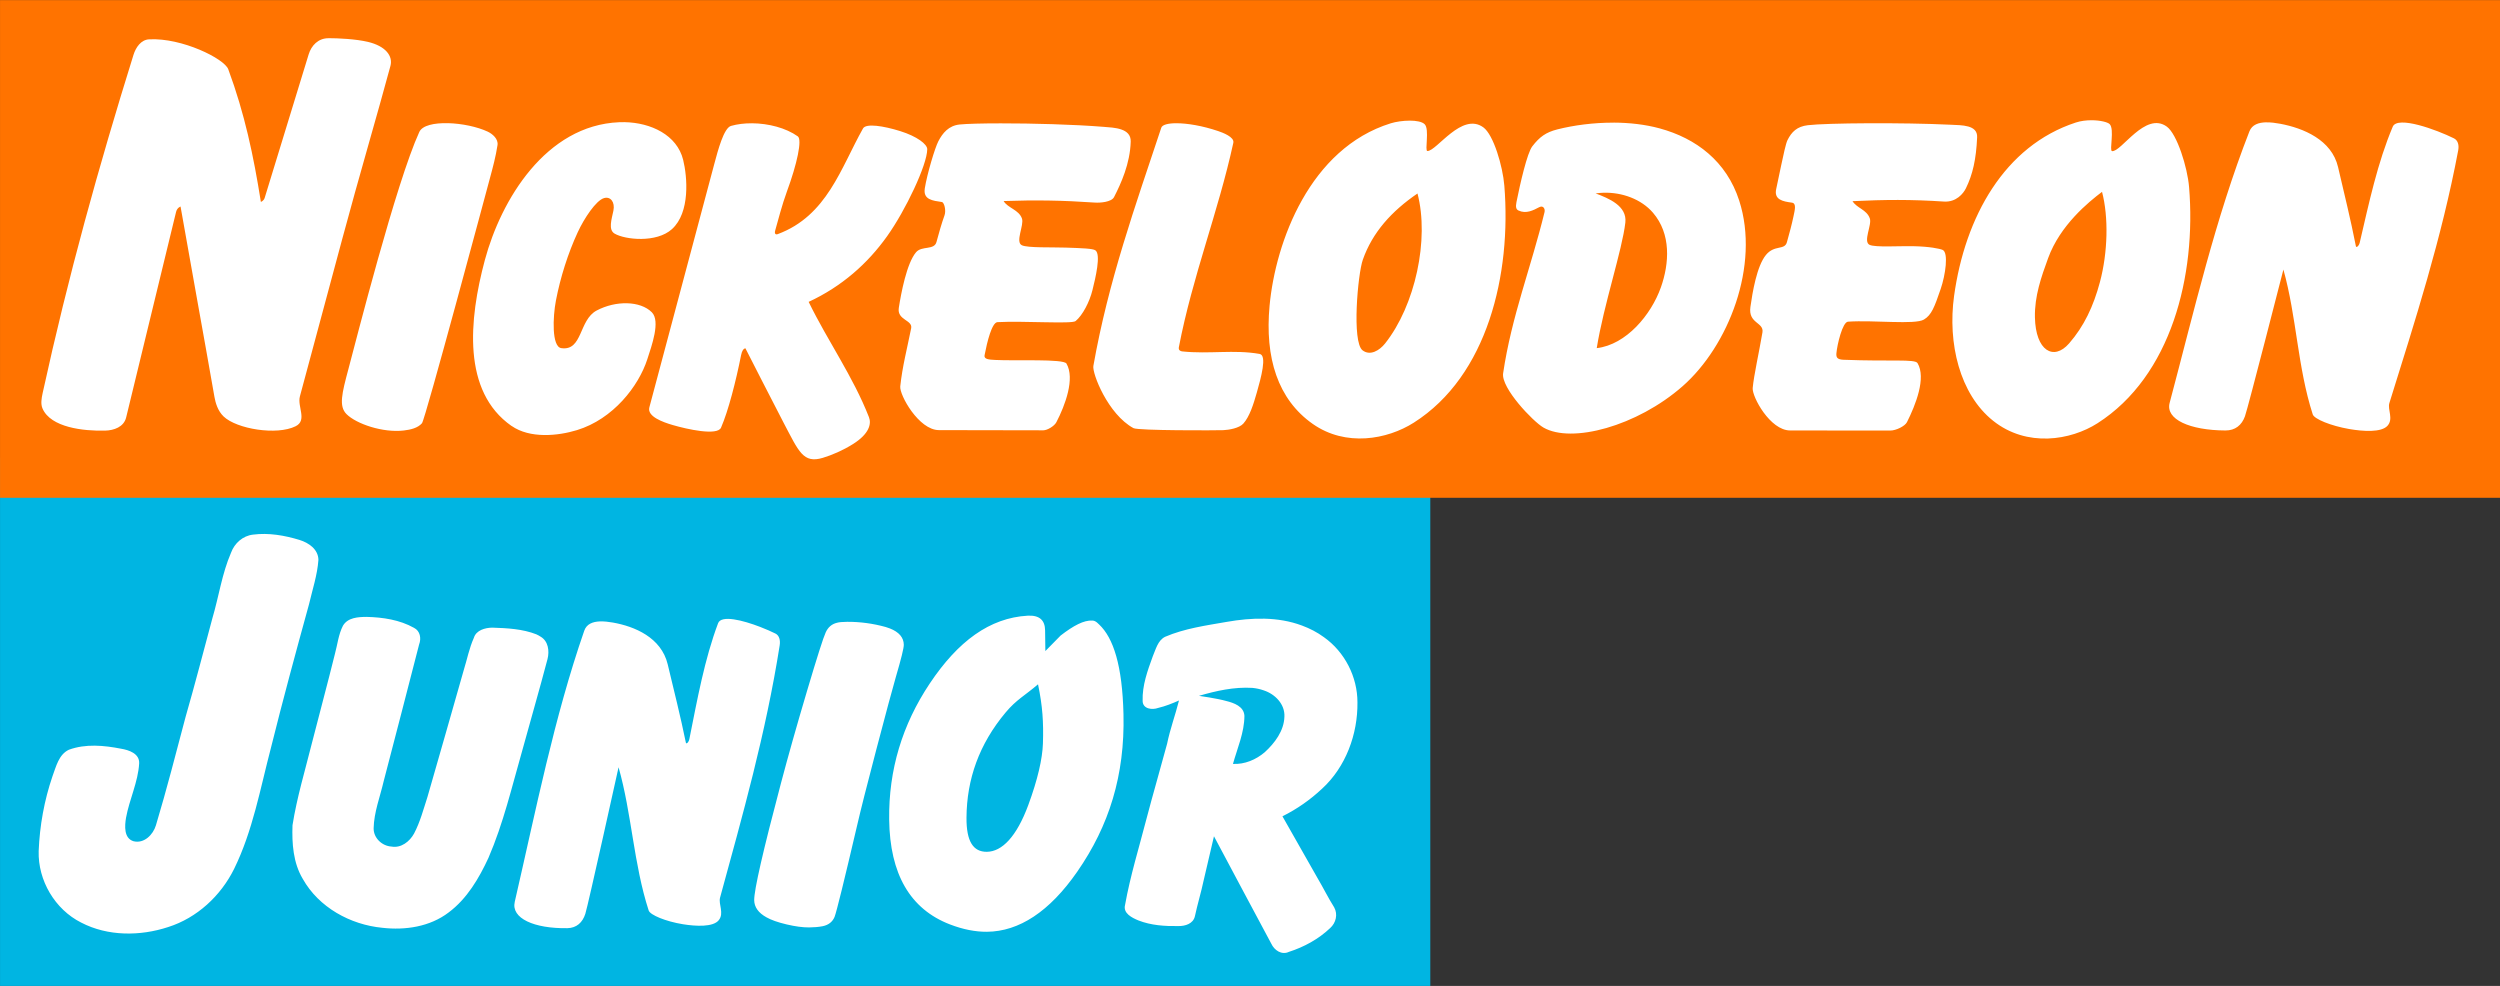
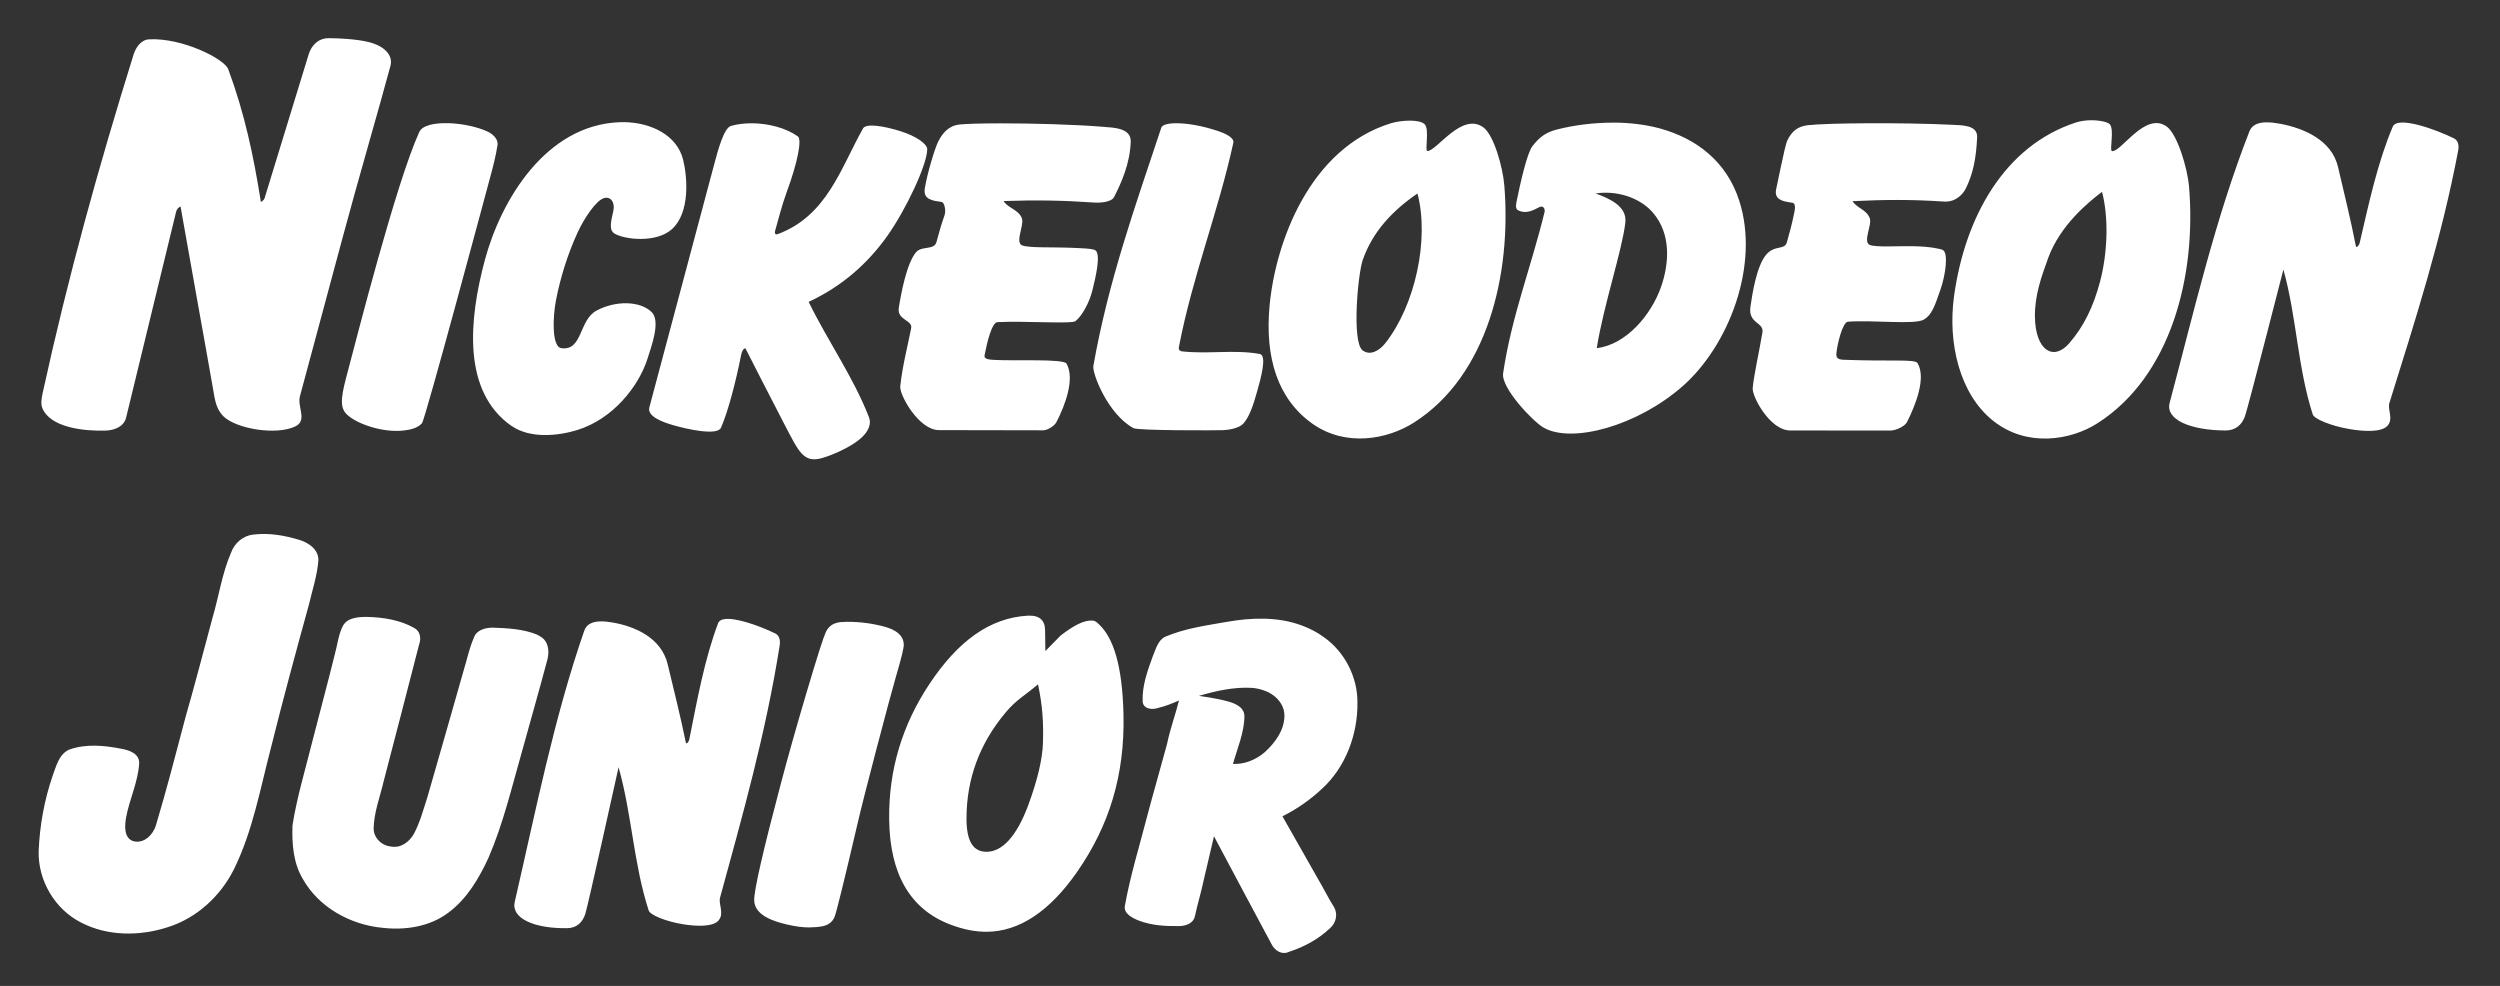
<svg xmlns="http://www.w3.org/2000/svg" xmlns:ns1="http://www.inkscape.org/namespaces/inkscape" xmlns:ns2="http://sodipodi.sourceforge.net/DTD/sodipodi-0.dtd" xmlns:ns3="http://www.openswatchbook.org/uri/2009/osb" xmlns:xlink="http://www.w3.org/1999/xlink" width="155.061mm" height="61.151mm" viewBox="0 0 155.061 61.151" version="1.1" id="svg8481" ns1:version="1.0.2-2 (e86c870879, 2021-01-15)" ns2:docname="Nickelodeon_Junior_France_1999.svg">
  <rect x="0" y="0" width="155.061" height="61.151" fill="#333333" stroke="none" />
  <defs id="defs8475">
    <linearGradient ns3:paint="solid" id="linearGradient5998">
      <stop id="stop5996" offset="0" style="stop-color:#000000;stop-opacity:1;" />
    </linearGradient>
    <linearGradient id="linearGradient69" ns1:collect="always">
      <stop id="stop65" offset="0" style="stop-color:#ffffff;stop-opacity:1" />
      <stop style="stop-color:#ff7f00;stop-opacity:1" offset="0.167" id="stop73" />
      <stop id="stop883" offset="0.691" style="stop-color:#ff7f00;stop-opacity:1" />
      <stop id="stop67" offset="1" style="stop-color:#602100;stop-opacity:1" />
    </linearGradient>
    <radialGradient gradientUnits="userSpaceOnUse" gradientTransform="matrix(-1.714,0,4.4797573e-5,-1.525,276.318,281.311)" r="38.62" fy="111.456" fx="103.026" cy="111.456" cx="103.026" id="radialGradient71" xlink:href="#linearGradient69" ns1:collect="always" />
    <clipPath id="SVGID_2_">
      <use height="100%" width="100%" y="0" x="0" style="overflow:visible" id="use689" overflow="visible" xlink:href="#SVGID_1_" />
    </clipPath>
-     <path ns1:connector-curvature="0" d="m 257.791,121.814 c 0.857,0.251 3.77,0.428 5.315,0.512 l 1.711,-0.688 c 2.744,-3.256 -2.224,-4.97 -3.852,-4.458 -3.863,1.285 -6.179,-1.805 -8.749,-3.944 -0.863,-0.773 -1.543,-2.579 -1.293,-4.03 0.521,-3.434 2.577,-3.779 4.123,-7.035 0.167,-0.345 1.796,-2.141 0.167,-4.207 -3.516,-2.996 -9.008,3.695 -13.466,5.584 l -3.602,-0.093 c -13.036,-4.718 3.519,-12.943 1.119,-21.347 -0.178,-0.521 -2.662,-2.839 -4.458,-3.267 -6.953,-2.057 0.167,-13.893 -9.176,-11.315 l -2.15,-0.604 c -4.373,-3.518 -12.003,-2.308 -14.832,-7.203 l 0.082,-1.796 c 6.775,-15.094 18.696,-35.334 18.956,-36.971 0.252,-1.712 -1.199,-0.764 -1.199,-0.764 -2.829,2.057 -3.602,5.742 -4.895,8.655 -1.201,4.038 -7.203,4.634 -6.599,9.352 l 0.085,1.545 c -1.034,7.463 -9.008,8.059 -15.354,10.031 l -2.652,0.428 c -6.522,-0.512 -6.775,-8.915 -11.325,-12.609 -0.513,-0.428 -1.547,-1.024 -2.568,-0.856 -3.863,1.117 -6.263,3.778 -8.319,6.691 -0.95,1.377 -4.207,1.712 -6.952,1.889 -13.889,0.345 -23.231,8.748 -33.096,-5.322 -1.46,-2.652 -4.55,-3.602 -7.034,-2.829 -7.119,1.722 -10.544,7.379 -18.351,3.518 -0.856,-0.856 -2.317,-3.173 -2.661,-4.113 -0.345,-0.949 -1.117,-4.113 -1.628,-4.895 -2.485,-3.164 -5.575,-13.12 -5.575,-13.372 -0.344,-3.433 -2.057,-13.465 -4.457,-7.463 -1.545,5.491 3.685,8.403 4.886,13.298 1.116,8.486 6.774,16.2 8.58,25.72 l -0.093,1.805 c -0.68,1.796 -2.484,2.141 -4.197,2.662 l -1.805,-0.177 c -4.718,-1.972 -9.175,-7.63 -14.061,-5.062 l -0.428,1.117 c 3.257,3.351 0.596,8.235 3.341,11.753 l 0.428,1.117 -0.251,1.879 c -1.377,3.694 -3.945,3.862 -5.406,7.379 l -0.939,1.033 c -7.631,2.4 -8.236,9.771 -13.894,14.405 -6.347,7.286 -13.298,-0.521 -19.812,-1.377 -2.15,-0.335 -4.123,0.856 -4.979,1.293 -0.94,0.428 -1.713,2.569 -1.452,3.508 0.251,1.201 8.059,4.207 12.692,6.347 l 1.107,0.772 c 5.834,7.547 -2.14,13.726 -4.802,20.667 -1.452,2.234 -3.08,1.722 -4.885,1.118 -1.545,-0.512 -3.257,-0.94 -4.979,0.688 -4.625,3.434 -3.257,5.146 -1.284,7.808 1.117,1.106 4.55,2.996 6.867,3.257 11.484,1.023 9.604,15.866 7.37,24.614 -2.057,4.718 -9.007,6.69 -11.576,7.891 -2.484,1.116 -13.632,1.973 -19.039,5.574 -4.206,2.828 -5.741,7.286 -4.634,9.771 1.117,2.494 10.376,-1.023 13.038,-4.457 1.284,-1.461 4.634,-0.856 8.059,-0.345 2.745,0.429 5.49,0.856 7.463,0.429 13.037,-3.425 15.178,4.895 24.614,11.324 1.888,1.973 5.834,3.685 6.523,5.826 1.628,4.038 4.28,10.98 6.69,14.237 3.257,4.038 9.426,11.241 9.604,14.58 -0.177,5.659 -3.518,11.326 -6.179,15.866 -1.367,3.007 2.401,5.407 4.718,5.407 2.484,-0.26 6.951,-5.666 7.808,-9.612 2.14,-7.025 9.259,-6.087 16.033,-5.229 2.829,0.345 5.658,0.688 8.059,0.521 0.345,-0.095 2.922,0.595 4.551,1.366 4.29,1.546 3.862,4.291 8.831,2.747 1.972,-0.774 4.206,0.512 6.262,1.544 8.831,2.997 -2.484,23.758 6.347,28.048 8.915,4.373 0.344,-18.101 5.742,-26.42 3.861,-4.978 9.859,-8.401 16.037,-9.521 4.97,-0.082 11.066,8.154 12.088,13.552 1.286,5.145 2.662,11.49 7.893,11.92 l 0.771,-0.856 c 0.345,-4.551 -2.827,-9.436 -2.66,-14.061 l -0.345,-2.578 c -1.88,-5.229 -9.261,-8.83 -5.659,-12.776 2.059,-2.141 5.325,-4.206 5.837,-4.551 2.4,-1.963 4.373,-0.167 6.596,1.639 1.891,1.533 3.946,3.172 6.608,2.141 0.939,-0.43 3.434,-1.974 3.434,-5.063 0.595,-7.892 6.773,-10.545 13.976,-12.609 l 1.974,-1.109 c 3.174,-2.922 0.771,-5.404 2.317,-9.006 1.451,-3.257 2.4,-3.518 4.113,-3.779 10.719,-1.963 25.896,12.693 28.476,14.498 1.116,0.689 5.657,1.546 6.69,0.345 0.68,-0.688 0.513,-3.174 0.083,-5.321 l -1.199,-1.799 c -6.264,-5.145 -15.783,-6.001 -22.986,-9.779 l -2.232,-1.796 -1.284,-1.628 c -2.912,-6.095 -4.458,-13.894 -6.171,-19.645 -1.294,-4.112 0.252,-12.348 4.888,-19.383 1.461,-1.712 1.971,-7.287 1.888,-7.892 -1.293,-8.319 8.999,-9.77 13.801,-14.228 0.256,-0.18 1.632,-0.868 2.833,-0.431 M 80.952,274.381 c -2.829,-1.713 -0.512,-7.035 -0.251,-8.236 0.251,-1.201 -0.866,-1.888 1.963,-3.769 2.838,-1.974 1.377,7.452 1.293,8.059 -0.083,0.594 -1.376,3.516 -3.005,3.946 m -12.944,5.824 c 0.084,-1.024 -1.544,-1.368 -2.317,-0.427 -0.772,1.031 -2.745,5.749 0.083,7.295 2.485,-1.201 2.141,-5.919 2.234,-6.868 M 9.085,186.907 c 0.856,-2.233 -1.368,-5.919 -4.113,-3.862 l -0.605,0.68 c -0.512,1.032 -1.796,1.889 -0.856,3.089 1.545,1.285 3.257,1.378 4.979,0.689 l 0.595,-0.596" id="SVGID_1_" />
  </defs>
  <ns2:namedview id="base" pagecolor="#ffffff" bordercolor="#666666" borderopacity="1.0" ns1:pageopacity="0.0" ns1:pageshadow="2" ns1:zoom="1" ns1:cx="298.65565" ns1:cy="88.649719" ns1:document-units="mm" ns1:current-layer="layer1" ns1:document-rotation="0" showgrid="false" ns1:window-width="1366" ns1:window-height="705" ns1:window-x="-8" ns1:window-y="-8" ns1:window-maximized="1" ns1:snap-global="false" />
  <g ns1:label="Layer 1" ns1:groupmode="layer" id="layer1" style="opacity:1" transform="translate(-25.657,-132.011)">
    <g id="g8732" transform="matrix(1.1,0,0,1.1,-13.223,-5.918)">
-       <path id="rect8534-8" style="font-variation-settings:normal;vector-effect:none;fill:#00b5e2;fill-opacity:1;fill-rule:evenodd;stroke:none;stroke-width:0.212;stroke-linecap:butt;stroke-linejoin:miter;stroke-miterlimit:4;stroke-dasharray:none;stroke-dashoffset:0;stroke-opacity:1;stop-color:#000000" d="m 35.347,151.209 h 80.647 v 29.782 H 35.347 Z" ns2:nodetypes="ccccc" />
-       <path id="rect8534" style="font-variation-settings:normal;opacity:1;vector-effect:none;fill:#ff7300;fill-opacity:1;fill-rule:evenodd;stroke:none;stroke-width:0.272;stroke-linecap:butt;stroke-linejoin:miter;stroke-miterlimit:4;stroke-dasharray:none;stroke-dashoffset:0;stroke-opacity:1;stop-color:#000000;stop-opacity:1" d="M 35.347,125.396 H 176.319 v 28.062 H 35.347 Z" ns2:nodetypes="ccccc" />
-       <path id="path451-7" style="display:inline;fill:#ffffff;fill-opacity:1;stroke:none;stroke-width:0.207" d="m 53.865,127.545 c -0.579,0 -0.962,0.411 -1.116,0.913 l -2.479,8.088 c -0.055,0.178 -0.215,0.228 -0.215,0.228 -0.415,-2.613 -0.913,-4.974 -1.838,-7.478 -0.22,-0.595 -2.61,-1.786 -4.464,-1.688 -0.462,0.024 -0.75,0.458 -0.881,0.876 -1.962,6.301 -3.675,12.452 -5.121,19.066 -0.067,0.306 -0.119,0.621 -0.007,0.877 0.465,1.067 2.299,1.276 3.529,1.244 0.49,-0.013 1.058,-0.197 1.188,-0.751 l 2.81,-11.57 c 0.06,-0.256 0.255,-0.314 0.255,-0.314 0.651,3.719 1.261,7.01 1.911,10.732 0.057,0.326 0.185,0.789 0.518,1.107 0.734,0.702 2.995,1.08 4.06,0.549 0.67,-0.334 0.084,-1.107 0.241,-1.685 0,0 1.678,-6.228 2.386,-8.869 0.933,-3.483 2.026,-7.179 2.72,-9.767 0.15,-0.558 -0.279,-1.113 -1.261,-1.349 -0.694,-0.166 -1.704,-0.211 -2.236,-0.211 z m 99.419,4.625 c -0.292,-9.9e-4 -0.607,0.035 -0.894,0.129 -4.022,1.315 -6.245,5.323 -6.862,9.778 -0.368,2.659 0.313,5.531 2.199,7.037 1.908,1.523 4.386,1.102 5.888,0.141 4.154,-2.656 5.579,-8.317 5.163,-13.324 -0.092,-1.107 -0.678,-2.981 -1.253,-3.4 -1.215,-0.887 -2.57,1.447 -3.091,1.38 -0.165,-0.021 0.153,-1.236 -0.134,-1.523 -0.111,-0.111 -0.53,-0.216 -1.016,-0.218 z m -38.452,0.023 c -0.369,1e-5 -0.774,0.059 -1.065,0.149 -4.561,1.414 -6.499,6.678 -6.835,10.281 -0.275,2.95 0.467,5.291 2.436,6.672 1.856,1.302 4.193,0.883 5.698,-0.074 4.161,-2.644 5.506,-8.374 5.103,-13.359 -0.089,-1.102 -0.61,-2.872 -1.183,-3.29 -1.213,-0.883 -2.624,1.333 -3.154,1.334 -0.166,3.9e-4 0.131,-1.223 -0.155,-1.51 -0.144,-0.145 -0.477,-0.204 -0.845,-0.204 z m -50.641,17.213 c 1.037,0.723 2.608,0.567 3.687,0.237 2.043,-0.625 3.475,-2.475 3.966,-3.994 0.246,-0.761 0.754,-2.152 0.255,-2.651 -0.651,-0.651 -2.029,-0.672 -3.111,-0.099 -1.013,0.537 -0.783,2.294 -1.994,2.121 -0.546,-0.078 -0.479,-1.764 -0.303,-2.68 0.249,-1.299 0.68,-2.667 1.231,-3.856 0.364,-0.787 1.028,-1.788 1.479,-1.923 0.372,-0.112 0.629,0.23 0.533,0.702 -0.102,0.498 -0.302,1.083 0.067,1.3 0.591,0.347 2.362,0.535 3.233,-0.253 1.039,-0.94 0.867,-2.957 0.632,-3.907 -0.346,-1.402 -1.816,-2.098 -3.31,-2.125 -0.1,-9.9e-4 -0.199,-3.8e-4 -0.299,0.004 -4.135,0.172 -6.663,4.379 -7.573,7.774 -0.902,3.367 -1.283,7.407 1.505,9.352 z m 98.938,-17.119 c -0.427,0.008 -0.799,0.13 -0.947,0.508 -1.923,4.921 -3.103,10.064 -4.499,15.312 -0.247,0.929 1.137,1.546 3.143,1.556 0.558,0.003 0.924,-0.304 1.102,-0.795 0.17,-0.468 2.169,-8.278 2.169,-8.278 0.748,2.671 0.793,5.487 1.655,8.168 0.083,0.257 1.016,0.642 2.05,0.822 0.789,0.137 1.814,0.204 2.164,-0.182 0.353,-0.39 -0.008,-0.914 0.107,-1.282 1.446,-4.639 2.943,-9.265 3.881,-14.25 0.056,-0.298 -0.016,-0.564 -0.24,-0.675 -0.979,-0.485 -3.182,-1.294 -3.451,-0.658 -0.856,2.022 -1.335,4.281 -1.862,6.537 -0.045,0.192 -0.195,0.31 -0.216,0.204 -0.293,-1.498 -0.658,-2.969 -1.006,-4.464 -0.358,-1.538 -1.961,-2.198 -3.26,-2.441 -0.258,-0.048 -0.533,-0.085 -0.789,-0.08 z m -36.797,0.019 c -1.133,-0.004 -2.248,0.146 -3.174,0.38 -0.654,0.166 -1.001,0.425 -1.411,0.953 -0.293,0.378 -0.682,2.084 -0.895,3.148 -0.057,0.284 -0.015,0.412 0.115,0.473 0.43,0.204 0.834,-0.011 1.166,-0.186 0.235,-0.125 0.346,0.101 0.302,0.278 -0.752,3.093 -1.86,5.875 -2.335,9.089 -0.121,0.822 1.675,2.711 2.274,3.057 1.584,0.915 5.268,-0.067 7.847,-2.331 2.579,-2.265 4.373,-6.8 3.191,-10.466 -0.716,-2.218 -2.427,-3.511 -4.486,-4.072 -0.821,-0.224 -1.713,-0.321 -2.594,-0.325 z m -65.726,0.03 c -0.775,-0.02 -1.446,0.122 -1.617,0.494 -1.31,2.855 -3.582,11.819 -3.995,13.36 -0.372,1.389 -0.553,2.107 -0.11,2.55 0.55,0.55 2.048,1.064 3.232,0.924 0.381,-0.045 0.787,-0.138 1.023,-0.41 0.186,-0.215 3.654,-13.162 3.83,-13.812 0.164,-0.607 0.331,-1.224 0.429,-1.869 0.053,-0.349 -0.285,-0.634 -0.553,-0.76 -0.586,-0.276 -1.464,-0.458 -2.239,-0.478 z m 41.061,0.003 c -0.471,10e-4 -0.787,0.089 -0.841,0.252 -1.469,4.425 -2.979,8.623 -3.83,13.434 -0.073,0.415 0.817,2.72 2.261,3.506 0.266,0.145 4.702,0.13 5.069,0.114 0.312,-0.013 0.896,-0.112 1.127,-0.371 0.352,-0.394 0.57,-1.083 0.76,-1.753 0.233,-0.826 0.589,-2.098 0.159,-2.174 -1.458,-0.258 -2.837,0.02 -4.368,-0.143 -0.094,-0.011 -0.221,-0.061 -0.187,-0.24 0.774,-4.019 2.212,-7.591 3.071,-11.523 0.071,-0.326 -0.602,-0.574 -0.854,-0.66 -0.897,-0.304 -1.76,-0.444 -2.366,-0.442 z m 34.465,0.959 c -0.092,0.185 -0.228,0.834 -0.358,1.438 -0.126,0.583 -0.213,1.038 -0.272,1.294 -0.147,0.625 0.369,0.717 0.88,0.786 0.275,0.037 0.161,0.432 0.094,0.759 -0.098,0.475 -0.233,0.966 -0.374,1.472 -0.131,0.47 -0.696,0.13 -1.18,0.716 -0.52,0.63 -0.763,2.124 -0.878,2.935 -0.134,0.949 0.777,0.854 0.678,1.437 -0.193,1.138 -0.482,2.405 -0.549,3.135 -0.044,0.484 0.981,2.39 2.109,2.392 l 5.644,0.006 c 0.331,3.9e-4 0.832,-0.249 0.945,-0.473 0.489,-0.972 1.095,-2.497 0.596,-3.33 -0.144,-0.241 -1.485,-0.085 -4.17,-0.189 -0.364,-0.014 -0.423,-0.137 -0.404,-0.365 0.043,-0.488 0.342,-1.762 0.654,-1.783 1.457,-0.1 3.775,0.185 4.282,-0.12 0.428,-0.258 0.589,-0.689 0.944,-1.726 0.271,-0.791 0.451,-2.052 0.109,-2.201 -0.162,-0.07 -0.734,-0.191 -1.658,-0.209 -0.805,-0.016 -2.122,0.074 -2.454,-0.073 -0.398,-0.176 0.14,-1.129 0.006,-1.498 -0.181,-0.498 -0.728,-0.57 -0.974,-0.968 1.789,-0.087 3.311,-0.101 5.154,0.022 0.696,0.046 1.095,-0.456 1.237,-0.743 0.383,-0.776 0.581,-1.637 0.635,-2.884 0.03,-0.702 -0.864,-0.674 -1.492,-0.705 -1.368,-0.066 -3.115,-0.09 -4.653,-0.083 -1.538,0.007 -2.866,0.047 -3.395,0.109 -0.615,0.072 -0.92,0.374 -1.156,0.848 z M 77.744,132.342 c -0.419,-0.003 -0.825,0.046 -1.181,0.148 -0.403,0.115 -0.732,1.361 -0.941,2.141 L 71.96,148.359 c -0.137,0.513 0.753,0.832 1.318,0.997 0.804,0.235 2.517,0.619 2.723,0.148 0.41,-0.939 0.844,-2.634 1.13,-4.082 0.051,-0.257 0.134,-0.372 0.245,-0.394 0,0 1.721,3.379 2.168,4.226 0.845,1.601 1.09,2.286 2.198,1.951 0.523,-0.158 1.132,-0.42 1.703,-0.778 0.913,-0.574 1.046,-1.138 0.897,-1.516 -0.902,-2.303 -2.296,-4.244 -3.4,-6.5 1.875,-0.87 3.322,-2.157 4.423,-3.7 1.038,-1.454 2.257,-4.019 2.264,-4.907 0.002,-0.282 -0.577,-0.726 -1.526,-1.022 -0.946,-0.295 -1.928,-0.449 -2.096,-0.149 -1.257,2.237 -2.025,4.92 -4.805,5.957 -0.129,0.048 -0.196,-0.028 -0.148,-0.198 0.151,-0.535 0.393,-1.473 0.657,-2.189 0.583,-1.582 0.873,-2.944 0.62,-3.124 -0.674,-0.48 -1.663,-0.733 -2.585,-0.738 z m 9.747,3.677 c -0.102,0.633 0.45,0.686 0.961,0.762 0.136,0.02 0.25,0.477 0.151,0.75 -0.162,0.448 -0.317,0.994 -0.455,1.508 -0.127,0.471 -0.827,0.195 -1.15,0.574 -0.53,0.622 -0.848,2.331 -0.973,3.139 -0.108,0.697 0.792,0.673 0.697,1.148 -0.226,1.13 -0.497,2.156 -0.615,3.278 -0.051,0.483 1.047,2.462 2.178,2.464 l 5.891,0.011 c 0.218,3.7e-4 0.617,-0.233 0.733,-0.455 0.503,-0.964 1.058,-2.47 0.57,-3.308 -0.162,-0.278 -2.88,-0.145 -4.017,-0.204 -0.365,-0.019 -0.643,-0.04 -0.601,-0.264 0.144,-0.76 0.414,-1.851 0.728,-1.868 1.462,-0.08 4.193,0.116 4.405,-0.06 0.4,-0.333 0.785,-1.076 0.951,-1.746 0.167,-0.672 0.493,-2.02 0.164,-2.244 -0.146,-0.1 -0.743,-0.122 -1.669,-0.153 -0.807,-0.027 -2.139,0.022 -2.471,-0.13 -0.396,-0.182 0.131,-1.137 0.001,-1.508 -0.175,-0.5 -0.794,-0.586 -1.035,-0.987 1.795,-0.063 3.308,-0.04 5.156,0.087 0.278,0.019 0.925,-0.025 1.071,-0.31 0.394,-0.769 0.904,-1.885 0.94,-3.131 0.022,-0.76 -0.936,-0.783 -1.523,-0.83 -1.71,-0.138 -4.039,-0.198 -5.805,-0.197 -1.06,5.8e-4 -1.916,0.023 -2.315,0.064 -0.618,0.063 -0.963,0.479 -1.206,0.95 -0.187,0.361 -0.626,1.81 -0.764,2.66 z m 66.379,0.188 c 0.375,1.421 0.327,3.418 -0.118,5.085 -0.367,1.375 -0.902,2.501 -1.738,3.461 -0.873,1.003 -1.891,0.418 -1.928,-1.471 -0.024,-1.193 0.354,-2.269 0.746,-3.341 0.677,-1.855 2.274,-3.157 3.039,-3.734 z m -24.878,5.394 c -0.544,1.536 -1.948,3.225 -3.613,3.419 0.389,-2.431 1.439,-5.533 1.613,-7.084 0.105,-0.939 -0.94,-1.364 -1.676,-1.64 0.146,-0.021 0.294,-0.035 0.443,-0.039 1.042,-0.031 2.13,0.359 2.791,1.128 1.025,1.193 0.929,2.845 0.443,4.216 z m -16.818,3.542 c -0.612,-0.47 -0.268,-4.306 0.015,-5.108 0.546,-1.55 1.629,-2.743 3.083,-3.735 0.677,2.582 -0.127,6.317 -1.829,8.458 -0.316,0.397 -0.842,0.713 -1.268,0.385 z" ns2:nodetypes="ccccccccccccccccccccccccccccccccccccccccccccccccccccccccccccccccccccccccccccccccccccccccccccccccccccccccccccccccccccccccccccccccccccccccccccccccccccccccccccccccccccccccccccccccccccccccccccccccccccccccccccccccccccccccccccc" />
+       <path id="path451-7" style="display:inline;fill:#ffffff;fill-opacity:1;stroke:none;stroke-width:0.207" d="m 53.865,127.545 c -0.579,0 -0.962,0.411 -1.116,0.913 l -2.479,8.088 c -0.055,0.178 -0.215,0.228 -0.215,0.228 -0.415,-2.613 -0.913,-4.974 -1.838,-7.478 -0.22,-0.595 -2.61,-1.786 -4.464,-1.688 -0.462,0.024 -0.75,0.458 -0.881,0.876 -1.962,6.301 -3.675,12.452 -5.121,19.066 -0.067,0.306 -0.119,0.621 -0.007,0.877 0.465,1.067 2.299,1.276 3.529,1.244 0.49,-0.013 1.058,-0.197 1.188,-0.751 l 2.81,-11.57 c 0.06,-0.256 0.255,-0.314 0.255,-0.314 0.651,3.719 1.261,7.01 1.911,10.732 0.057,0.326 0.185,0.789 0.518,1.107 0.734,0.702 2.995,1.08 4.06,0.549 0.67,-0.334 0.084,-1.107 0.241,-1.685 0,0 1.678,-6.228 2.386,-8.869 0.933,-3.483 2.026,-7.179 2.72,-9.767 0.15,-0.558 -0.279,-1.113 -1.261,-1.349 -0.694,-0.166 -1.704,-0.211 -2.236,-0.211 z m 99.419,4.625 c -0.292,-9.9e-4 -0.607,0.035 -0.894,0.129 -4.022,1.315 -6.245,5.323 -6.862,9.778 -0.368,2.659 0.313,5.531 2.199,7.037 1.908,1.523 4.386,1.102 5.888,0.141 4.154,-2.656 5.579,-8.317 5.163,-13.324 -0.092,-1.107 -0.678,-2.981 -1.253,-3.4 -1.215,-0.887 -2.57,1.447 -3.091,1.38 -0.165,-0.021 0.153,-1.236 -0.134,-1.523 -0.111,-0.111 -0.53,-0.216 -1.016,-0.218 z m -38.452,0.023 c -0.369,1e-5 -0.774,0.059 -1.065,0.149 -4.561,1.414 -6.499,6.678 -6.835,10.281 -0.275,2.95 0.467,5.291 2.436,6.672 1.856,1.302 4.193,0.883 5.698,-0.074 4.161,-2.644 5.506,-8.374 5.103,-13.359 -0.089,-1.102 -0.61,-2.872 -1.183,-3.29 -1.213,-0.883 -2.624,1.333 -3.154,1.334 -0.166,3.9e-4 0.131,-1.223 -0.155,-1.51 -0.144,-0.145 -0.477,-0.204 -0.845,-0.204 z m -50.641,17.213 c 1.037,0.723 2.608,0.567 3.687,0.237 2.043,-0.625 3.475,-2.475 3.966,-3.994 0.246,-0.761 0.754,-2.152 0.255,-2.651 -0.651,-0.651 -2.029,-0.672 -3.111,-0.099 -1.013,0.537 -0.783,2.294 -1.994,2.121 -0.546,-0.078 -0.479,-1.764 -0.303,-2.68 0.249,-1.299 0.68,-2.667 1.231,-3.856 0.364,-0.787 1.028,-1.788 1.479,-1.923 0.372,-0.112 0.629,0.23 0.533,0.702 -0.102,0.498 -0.302,1.083 0.067,1.3 0.591,0.347 2.362,0.535 3.233,-0.253 1.039,-0.94 0.867,-2.957 0.632,-3.907 -0.346,-1.402 -1.816,-2.098 -3.31,-2.125 -0.1,-9.9e-4 -0.199,-3.8e-4 -0.299,0.004 -4.135,0.172 -6.663,4.379 -7.573,7.774 -0.902,3.367 -1.283,7.407 1.505,9.352 z m 98.938,-17.119 c -0.427,0.008 -0.799,0.13 -0.947,0.508 -1.923,4.921 -3.103,10.064 -4.499,15.312 -0.247,0.929 1.137,1.546 3.143,1.556 0.558,0.003 0.924,-0.304 1.102,-0.795 0.17,-0.468 2.169,-8.278 2.169,-8.278 0.748,2.671 0.793,5.487 1.655,8.168 0.083,0.257 1.016,0.642 2.05,0.822 0.789,0.137 1.814,0.204 2.164,-0.182 0.353,-0.39 -0.008,-0.914 0.107,-1.282 1.446,-4.639 2.943,-9.265 3.881,-14.25 0.056,-0.298 -0.016,-0.564 -0.24,-0.675 -0.979,-0.485 -3.182,-1.294 -3.451,-0.658 -0.856,2.022 -1.335,4.281 -1.862,6.537 -0.045,0.192 -0.195,0.31 -0.216,0.204 -0.293,-1.498 -0.658,-2.969 -1.006,-4.464 -0.358,-1.538 -1.961,-2.198 -3.26,-2.441 -0.258,-0.048 -0.533,-0.085 -0.789,-0.08 z m -36.797,0.019 c -1.133,-0.004 -2.248,0.146 -3.174,0.38 -0.654,0.166 -1.001,0.425 -1.411,0.953 -0.293,0.378 -0.682,2.084 -0.895,3.148 -0.057,0.284 -0.015,0.412 0.115,0.473 0.43,0.204 0.834,-0.011 1.166,-0.186 0.235,-0.125 0.346,0.101 0.302,0.278 -0.752,3.093 -1.86,5.875 -2.335,9.089 -0.121,0.822 1.675,2.711 2.274,3.057 1.584,0.915 5.268,-0.067 7.847,-2.331 2.579,-2.265 4.373,-6.8 3.191,-10.466 -0.716,-2.218 -2.427,-3.511 -4.486,-4.072 -0.821,-0.224 -1.713,-0.321 -2.594,-0.325 z m -65.726,0.03 c -0.775,-0.02 -1.446,0.122 -1.617,0.494 -1.31,2.855 -3.582,11.819 -3.995,13.36 -0.372,1.389 -0.553,2.107 -0.11,2.55 0.55,0.55 2.048,1.064 3.232,0.924 0.381,-0.045 0.787,-0.138 1.023,-0.41 0.186,-0.215 3.654,-13.162 3.83,-13.812 0.164,-0.607 0.331,-1.224 0.429,-1.869 0.053,-0.349 -0.285,-0.634 -0.553,-0.76 -0.586,-0.276 -1.464,-0.458 -2.239,-0.478 z m 41.061,0.003 c -0.471,10e-4 -0.787,0.089 -0.841,0.252 -1.469,4.425 -2.979,8.623 -3.83,13.434 -0.073,0.415 0.817,2.72 2.261,3.506 0.266,0.145 4.702,0.13 5.069,0.114 0.312,-0.013 0.896,-0.112 1.127,-0.371 0.352,-0.394 0.57,-1.083 0.76,-1.753 0.233,-0.826 0.589,-2.098 0.159,-2.174 -1.458,-0.258 -2.837,0.02 -4.368,-0.143 -0.094,-0.011 -0.221,-0.061 -0.187,-0.24 0.774,-4.019 2.212,-7.591 3.071,-11.523 0.071,-0.326 -0.602,-0.574 -0.854,-0.66 -0.897,-0.304 -1.76,-0.444 -2.366,-0.442 z m 34.465,0.959 c -0.092,0.185 -0.228,0.834 -0.358,1.438 -0.126,0.583 -0.213,1.038 -0.272,1.294 -0.147,0.625 0.369,0.717 0.88,0.786 0.275,0.037 0.161,0.432 0.094,0.759 -0.098,0.475 -0.233,0.966 -0.374,1.472 -0.131,0.47 -0.696,0.13 -1.18,0.716 -0.52,0.63 -0.763,2.124 -0.878,2.935 -0.134,0.949 0.777,0.854 0.678,1.437 -0.193,1.138 -0.482,2.405 -0.549,3.135 -0.044,0.484 0.981,2.39 2.109,2.392 l 5.644,0.006 c 0.331,3.9e-4 0.832,-0.249 0.945,-0.473 0.489,-0.972 1.095,-2.497 0.596,-3.33 -0.144,-0.241 -1.485,-0.085 -4.17,-0.189 -0.364,-0.014 -0.423,-0.137 -0.404,-0.365 0.043,-0.488 0.342,-1.762 0.654,-1.783 1.457,-0.1 3.775,0.185 4.282,-0.12 0.428,-0.258 0.589,-0.689 0.944,-1.726 0.271,-0.791 0.451,-2.052 0.109,-2.201 -0.162,-0.07 -0.734,-0.191 -1.658,-0.209 -0.805,-0.016 -2.122,0.074 -2.454,-0.073 -0.398,-0.176 0.14,-1.129 0.006,-1.498 -0.181,-0.498 -0.728,-0.57 -0.974,-0.968 1.789,-0.087 3.311,-0.101 5.154,0.022 0.696,0.046 1.095,-0.456 1.237,-0.743 0.383,-0.776 0.581,-1.637 0.635,-2.884 0.03,-0.702 -0.864,-0.674 -1.492,-0.705 -1.368,-0.066 -3.115,-0.09 -4.653,-0.083 -1.538,0.007 -2.866,0.047 -3.395,0.109 -0.615,0.072 -0.92,0.374 -1.156,0.848 z M 77.744,132.342 c -0.419,-0.003 -0.825,0.046 -1.181,0.148 -0.403,0.115 -0.732,1.361 -0.941,2.141 L 71.96,148.359 c -0.137,0.513 0.753,0.832 1.318,0.997 0.804,0.235 2.517,0.619 2.723,0.148 0.41,-0.939 0.844,-2.634 1.13,-4.082 0.051,-0.257 0.134,-0.372 0.245,-0.394 0,0 1.721,3.379 2.168,4.226 0.845,1.601 1.09,2.286 2.198,1.951 0.523,-0.158 1.132,-0.42 1.703,-0.778 0.913,-0.574 1.046,-1.138 0.897,-1.516 -0.902,-2.303 -2.296,-4.244 -3.4,-6.5 1.875,-0.87 3.322,-2.157 4.423,-3.7 1.038,-1.454 2.257,-4.019 2.264,-4.907 0.002,-0.282 -0.577,-0.726 -1.526,-1.022 -0.946,-0.295 -1.928,-0.449 -2.096,-0.149 -1.257,2.237 -2.025,4.92 -4.805,5.957 -0.129,0.048 -0.196,-0.028 -0.148,-0.198 0.151,-0.535 0.393,-1.473 0.657,-2.189 0.583,-1.582 0.873,-2.944 0.62,-3.124 -0.674,-0.48 -1.663,-0.733 -2.585,-0.738 z m 9.747,3.677 c -0.102,0.633 0.45,0.686 0.961,0.762 0.136,0.02 0.25,0.477 0.151,0.75 -0.162,0.448 -0.317,0.994 -0.455,1.508 -0.127,0.471 -0.827,0.195 -1.15,0.574 -0.53,0.622 -0.848,2.331 -0.973,3.139 -0.108,0.697 0.792,0.673 0.697,1.148 -0.226,1.13 -0.497,2.156 -0.615,3.278 -0.051,0.483 1.047,2.462 2.178,2.464 l 5.891,0.011 c 0.218,3.7e-4 0.617,-0.233 0.733,-0.455 0.503,-0.964 1.058,-2.47 0.57,-3.308 -0.162,-0.278 -2.88,-0.145 -4.017,-0.204 -0.365,-0.019 -0.643,-0.04 -0.601,-0.264 0.144,-0.76 0.414,-1.851 0.728,-1.868 1.462,-0.08 4.193,0.116 4.405,-0.06 0.4,-0.333 0.785,-1.076 0.951,-1.746 0.167,-0.672 0.493,-2.02 0.164,-2.244 -0.146,-0.1 -0.743,-0.122 -1.669,-0.153 -0.807,-0.027 -2.139,0.022 -2.471,-0.13 -0.396,-0.182 0.131,-1.137 0.001,-1.508 -0.175,-0.5 -0.794,-0.586 -1.035,-0.987 1.795,-0.063 3.308,-0.04 5.156,0.087 0.278,0.019 0.925,-0.025 1.071,-0.31 0.394,-0.769 0.904,-1.885 0.94,-3.131 0.022,-0.76 -0.936,-0.783 -1.523,-0.83 -1.71,-0.138 -4.039,-0.198 -5.805,-0.197 -1.06,5.8e-4 -1.916,0.023 -2.315,0.064 -0.618,0.063 -0.963,0.479 -1.206,0.95 -0.187,0.361 -0.626,1.81 -0.764,2.66 z m 66.379,0.188 c 0.375,1.421 0.327,3.418 -0.118,5.085 -0.367,1.375 -0.902,2.501 -1.738,3.461 -0.873,1.003 -1.891,0.418 -1.928,-1.471 -0.024,-1.193 0.354,-2.269 0.746,-3.341 0.677,-1.855 2.274,-3.157 3.039,-3.734 z m -24.878,5.394 c -0.544,1.536 -1.948,3.225 -3.613,3.419 0.389,-2.431 1.439,-5.533 1.613,-7.084 0.105,-0.939 -0.94,-1.364 -1.676,-1.64 0.146,-0.021 0.294,-0.035 0.443,-0.039 1.042,-0.031 2.13,0.359 2.791,1.128 1.025,1.193 0.929,2.845 0.443,4.216 z m -16.818,3.542 c -0.612,-0.47 -0.268,-4.306 0.015,-5.108 0.546,-1.55 1.629,-2.743 3.083,-3.735 0.677,2.582 -0.127,6.317 -1.829,8.458 -0.316,0.397 -0.842,0.713 -1.268,0.385 " ns2:nodetypes="ccccccccccccccccccccccccccccccccccccccccccccccccccccccccccccccccccccccccccccccccccccccccccccccccccccccccccccccccccccccccccccccccccccccccccccccccccccccccccccccccccccccccccccccccccccccccccccccccccccccccccccccccccccccccccccc" />
      <path id="path8607" style="display:inline;fill:#ffffff;fill-opacity:1;stroke:none;stroke-width:0.327" d="m 108.75,160.659 c -1.353,-0.506 -2.836,-0.449 -4.241,-0.203 -1.172,0.205 -2.368,0.369 -3.468,0.84 -0.416,0.207 -0.526,0.712 -0.697,1.105 -0.293,0.805 -0.599,1.643 -0.57,2.512 0.006,0.457 0.54,0.518 0.877,0.393 0.405,-0.094 0.793,-0.252 1.173,-0.419 -0.206,0.817 -0.501,1.61 -0.67,2.437 -0.38,1.417 -0.794,2.825 -1.166,4.245 -0.416,1.611 -0.912,3.206 -1.205,4.846 -0.126,0.476 0.399,0.728 0.757,0.876 0.709,0.277 1.489,0.328 2.244,0.316 0.391,0.007 0.843,-0.132 0.937,-0.554 0.145,-0.678 0.35,-1.343 0.494,-2.023 0.194,-0.829 0.387,-1.658 0.581,-2.487 1.078,2.019 2.148,4.043 3.232,6.057 0.17,0.371 0.585,0.655 0.992,0.462 0.856,-0.275 1.673,-0.72 2.326,-1.341 0.329,-0.294 0.445,-0.775 0.229,-1.168 -0.343,-0.543 -0.626,-1.125 -0.955,-1.679 -0.655,-1.152 -1.309,-2.305 -1.963,-3.457 0.817,-0.405 1.568,-0.932 2.234,-1.556 1.337,-1.224 2.016,-3.073 1.995,-4.867 0.003,-1.436 -0.716,-2.846 -1.89,-3.676 -0.379,-0.279 -0.802,-0.496 -1.243,-0.659 z m -2.148,3.659 c 0.636,0.205 1.203,0.777 1.166,1.483 -0.023,0.796 -0.542,1.486 -1.108,2.003 -0.496,0.423 -1.135,0.693 -1.793,0.66 0.249,-0.892 0.642,-1.772 0.646,-2.711 -0.027,-0.534 -0.595,-0.731 -1.03,-0.838 -0.502,-0.145 -1.534,-0.289 -1.534,-0.289 0.973,-0.285 1.988,-0.511 3.007,-0.449 0.219,0.021 0.437,0.066 0.645,0.14 z m -9.542,-3.913 c -0.035,-0.013 -0.074,-0.022 -0.118,-0.024 -0.482,-0.028 -1.061,0.281 -1.792,0.844 l -0.861,0.876 -0.015,-1.169 c -0.007,-0.556 -0.303,-0.864 -0.984,-0.826 -2.136,0.122 -3.927,1.437 -5.521,3.826 -1.546,2.317 -2.322,4.864 -2.287,7.669 0.038,3.072 1.179,5.047 3.428,5.913 0.74,0.285 1.437,0.42 2.085,0.415 1.811,-0.016 3.526,-1.134 5.091,-3.387 1.797,-2.587 2.688,-5.436 2.608,-8.874 -0.064,-2.75 -0.566,-4.304 -1.371,-5.064 -0.084,-0.079 -0.158,-0.159 -0.263,-0.199 z m -3.184,3.57 c 0.257,1.242 0.314,2.124 0.276,3.337 -0.027,0.85 -0.292,2.029 -0.829,3.481 -0.654,1.768 -1.477,2.619 -2.333,2.627 -0.766,0.007 -1.157,-0.579 -1.148,-1.926 0.015,-2.171 0.712,-4.145 2.208,-5.932 0.61,-0.728 1.078,-0.946 1.826,-1.587 z m -8.353,-3.149 c -0.074,-0.029 -0.153,-0.057 -0.238,-0.082 -0.718,-0.199 -1.447,-0.297 -2.188,-0.292 l 2.39e-4,3.7e-4 -1.44e-4,3.9e-4 c -0.256,0.002 -0.443,0.019 -0.562,0.054 -0.288,0.07 -0.499,0.25 -0.631,0.541 -0.132,0.282 -0.485,1.39 -1.059,3.322 -0.574,1.933 -1.062,3.662 -1.466,5.189 -1.012,3.822 -1.514,6.017 -1.507,6.588 0.005,0.392 0.236,0.715 0.691,0.967 0.266,0.151 0.644,0.284 1.135,0.4 0.491,0.116 0.916,0.173 1.274,0.17 0.281,-0.002 0.535,-0.025 0.764,-0.069 0.331,-0.07 0.555,-0.248 0.67,-0.529 0.115,-0.307 0.538,-2.025 1.27,-5.155 0.185,-0.81 0.547,-2.239 1.084,-4.287 0.538,-2.047 0.904,-3.408 1.099,-4.082 0.301,-1.024 0.45,-1.629 0.448,-1.816 -0.006,-0.41 -0.268,-0.717 -0.786,-0.921 z m -7.312,-0.086 c -0.984,-0.379 -2.195,-0.687 -2.375,-0.21 -0.762,2.024 -1.168,4.277 -1.619,6.527 -0.038,0.192 -0.176,0.312 -0.198,0.208 -0.302,-1.481 -0.67,-2.935 -1.023,-4.413 -0.363,-1.52 -1.873,-2.144 -3.092,-2.359 -0.242,-0.043 -0.5,-0.073 -0.739,-0.064 -0.398,0.016 -0.744,0.145 -0.875,0.523 -1.706,4.923 -2.712,10.052 -3.92,15.291 -0.214,0.927 1.091,1.513 2.966,1.483 0.522,-0.009 0.858,-0.32 1.015,-0.811 0.15,-0.468 1.873,-8.262 1.873,-8.262 0.749,2.637 0.843,5.432 1.698,8.076 0.082,0.254 0.962,0.618 1.931,0.775 0.74,0.12 1.699,0.167 2.018,-0.224 0.322,-0.394 -0.024,-0.907 0.076,-1.275 1.266,-4.634 2.579,-9.257 3.362,-14.224 0.047,-0.297 -0.026,-0.56 -0.237,-0.666 -0.231,-0.115 -0.534,-0.249 -0.862,-0.375 z M 52.239,155.836 c -0.844,-0.257 -1.744,-0.415 -2.625,-0.301 -0.577,0.065 -1.045,0.484 -1.241,1.019 -0.513,1.185 -0.689,2.477 -1.055,3.709 -0.498,1.848 -0.975,3.702 -1.506,5.542 -0.543,2.044 -1.065,4.096 -1.675,6.122 -0.159,0.529 -0.665,1.042 -1.258,0.898 -0.559,-0.167 -0.503,-0.87 -0.427,-1.327 0.189,-1.034 0.679,-2.009 0.741,-3.067 0.024,-0.552 -0.579,-0.751 -1.022,-0.824 -0.962,-0.189 -2,-0.287 -2.939,0.057 -0.575,0.268 -0.725,0.955 -0.928,1.498 -0.463,1.356 -0.721,2.786 -0.778,4.217 -0.045,1.654 0.914,3.286 2.395,4.031 1.502,0.782 3.326,0.773 4.91,0.252 1.625,-0.516 2.959,-1.756 3.712,-3.272 1.055,-2.148 1.475,-4.527 2.078,-6.825 0.674,-2.71 1.405,-5.405 2.147,-8.097 0.194,-0.83 0.471,-1.653 0.532,-2.506 -0.007,-0.597 -0.545,-0.965 -1.062,-1.125 z m 13.358,5.324 c -0.79,-0.311 -1.655,-0.352 -2.495,-0.38 -0.402,0.006 -0.908,0.143 -1.037,0.574 -0.261,0.579 -0.38,1.209 -0.569,1.814 -0.685,2.387 -1.355,4.778 -2.049,7.163 -0.226,0.694 -0.412,1.411 -0.754,2.058 -0.246,0.451 -0.732,0.833 -1.272,0.735 -0.534,-0.031 -1.014,-0.481 -1.008,-1.029 0.02,-0.914 0.363,-1.776 0.567,-2.658 0.664,-2.569 1.344,-5.135 1.997,-7.707 0.132,-0.34 0.063,-0.764 -0.288,-0.939 -0.807,-0.453 -1.755,-0.595 -2.669,-0.617 -0.48,0.003 -1.062,0.033 -1.336,0.496 -0.255,0.495 -0.309,1.063 -0.455,1.596 -0.419,1.689 -0.872,3.37 -1.304,5.056 -0.382,1.528 -0.84,3.041 -1.086,4.599 -0.037,1.032 0.037,2.12 0.58,3.027 0.902,1.606 2.68,2.582 4.483,2.756 1.295,0.149 2.685,-0.057 3.743,-0.866 1.037,-0.775 1.711,-1.926 2.245,-3.082 0.839,-1.942 1.32,-4.009 1.901,-6.037 0.473,-1.723 0.972,-3.44 1.427,-5.168 0.115,-0.452 0.047,-1.011 -0.394,-1.265 -0.072,-0.048 -0.149,-0.089 -0.229,-0.125 z" ns2:nodetypes="cccccccccccccccccccccccccccccccccccccccccccccccccccccccccccccccccccccccccccccccccccccccccccccccccccccccccccccccccccccccccccccccccccccccccccccccc" />
    </g>
  </g>
  <style id="style856" />
  <style id="style837" />
  <style type="text/css" id="style2092">
	.st0{fill:#FFFFFF;}
</style>
</svg>